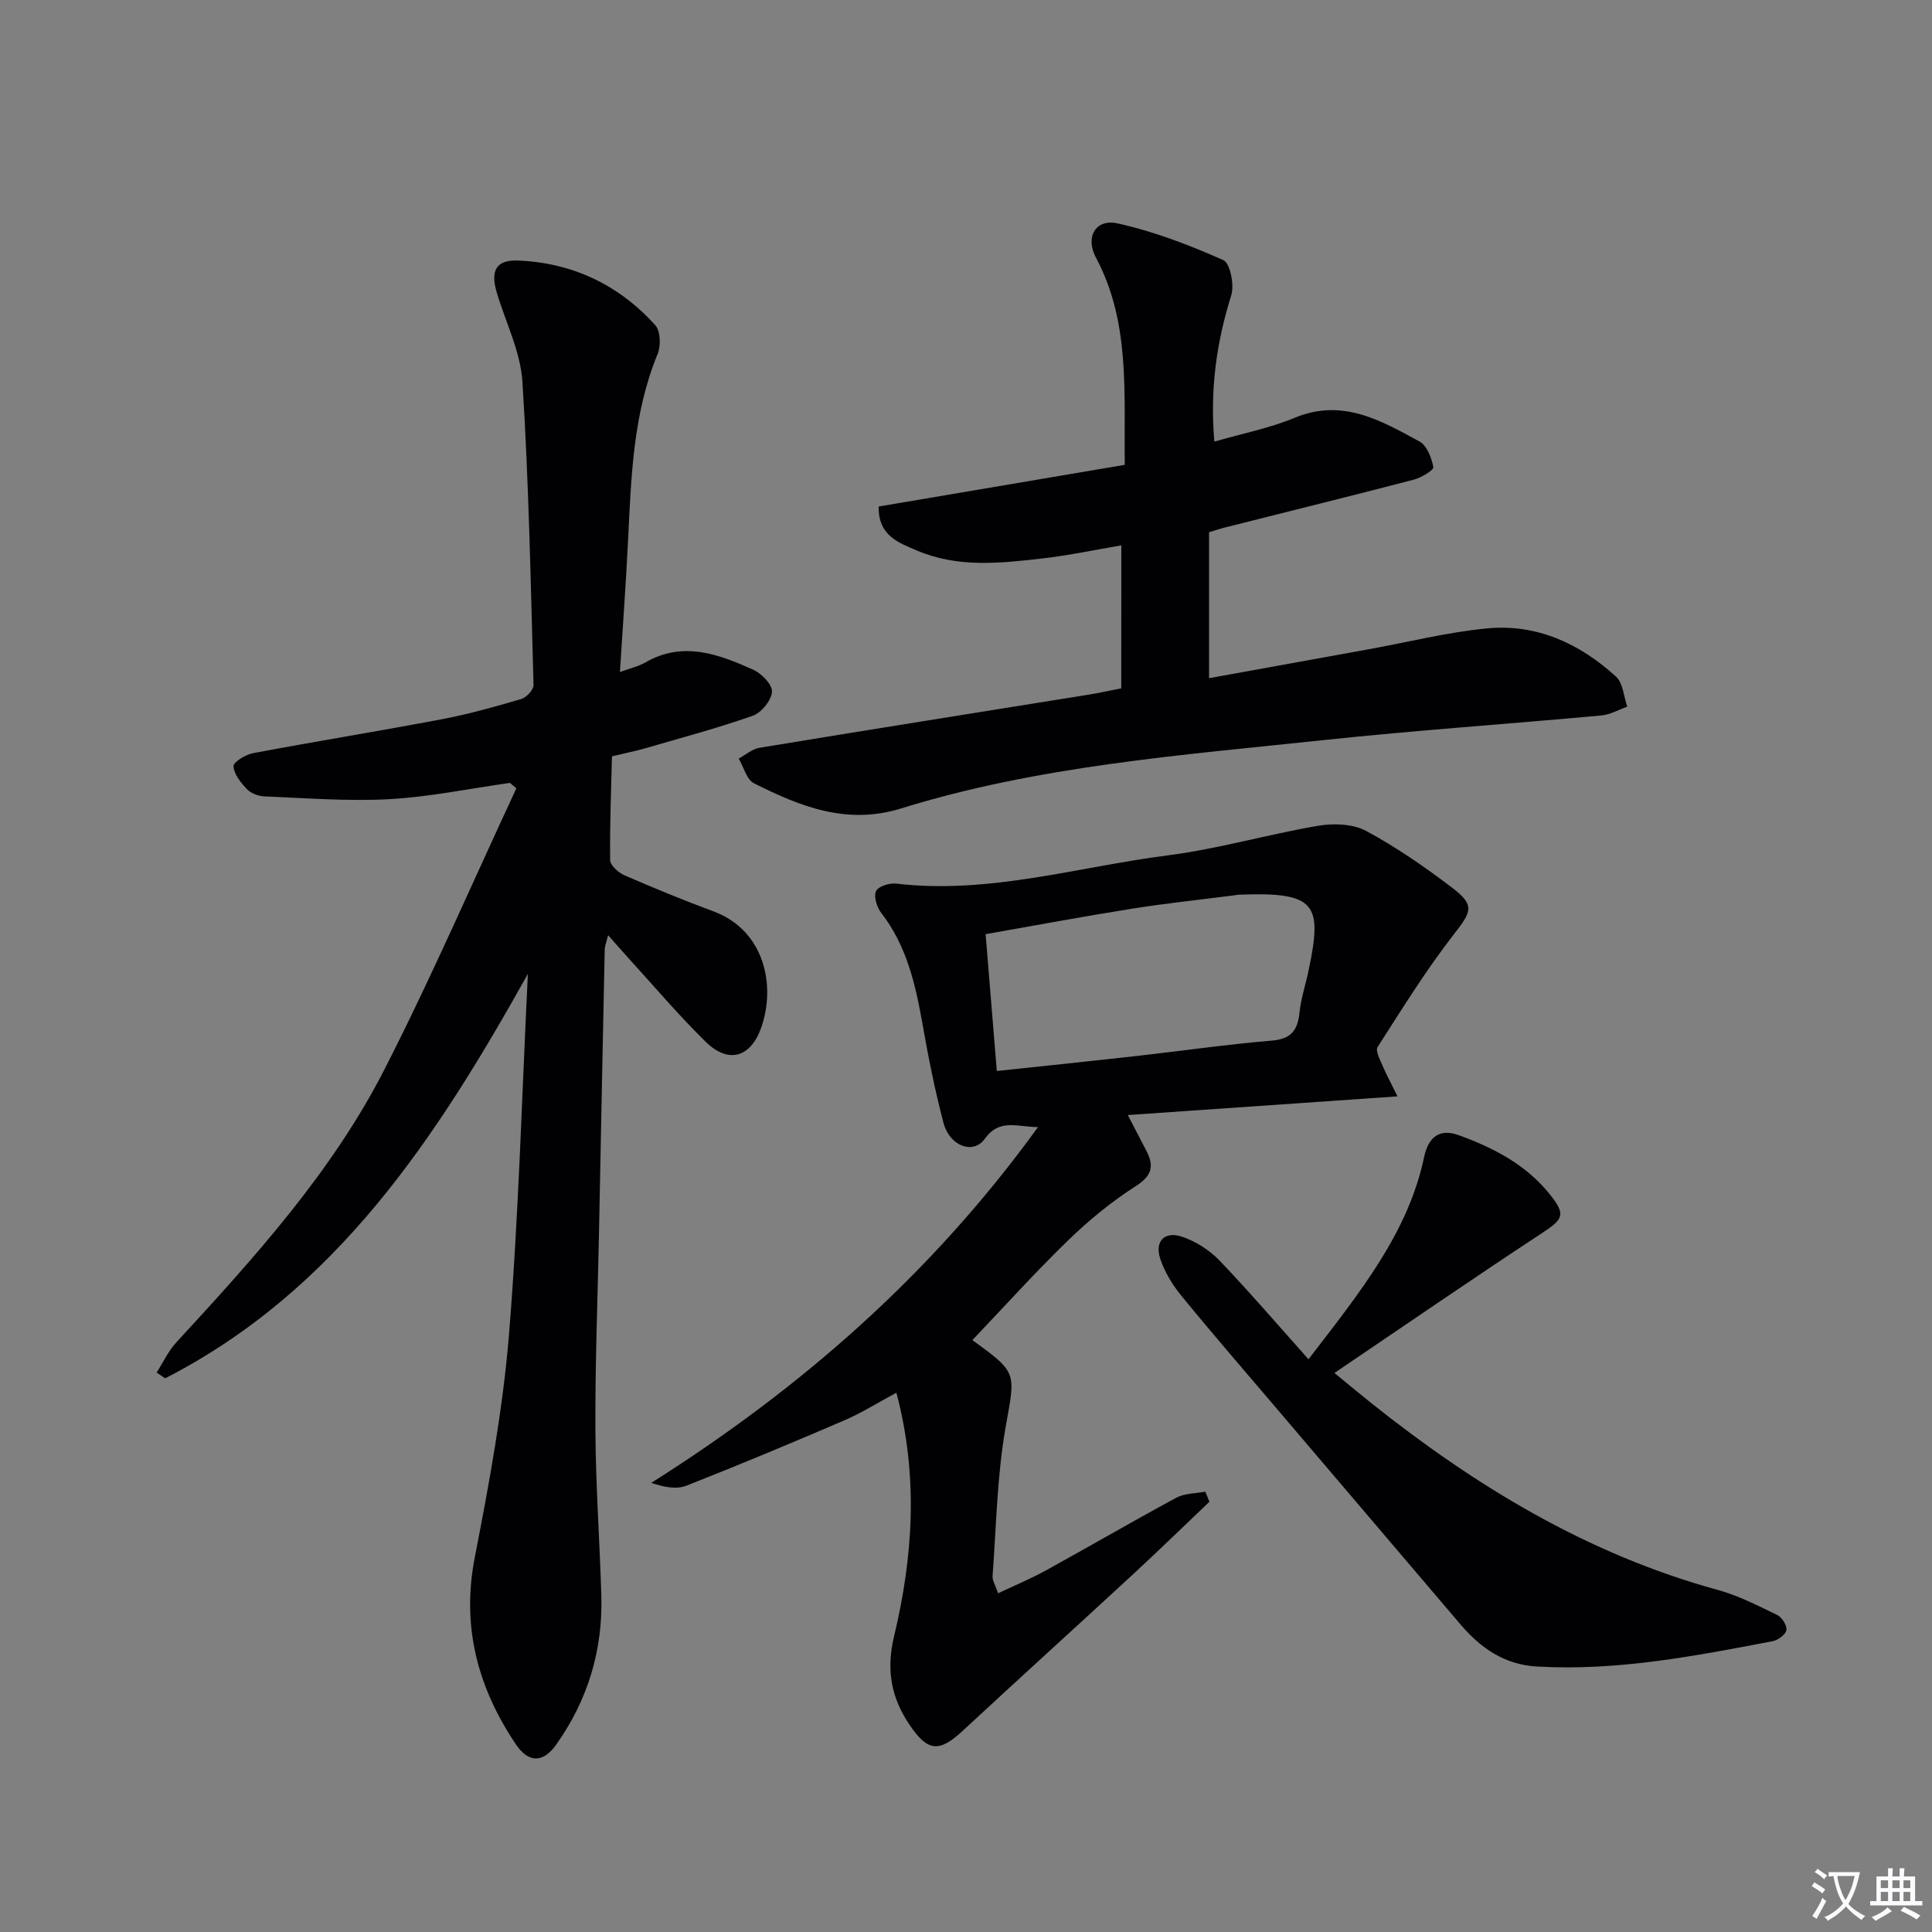
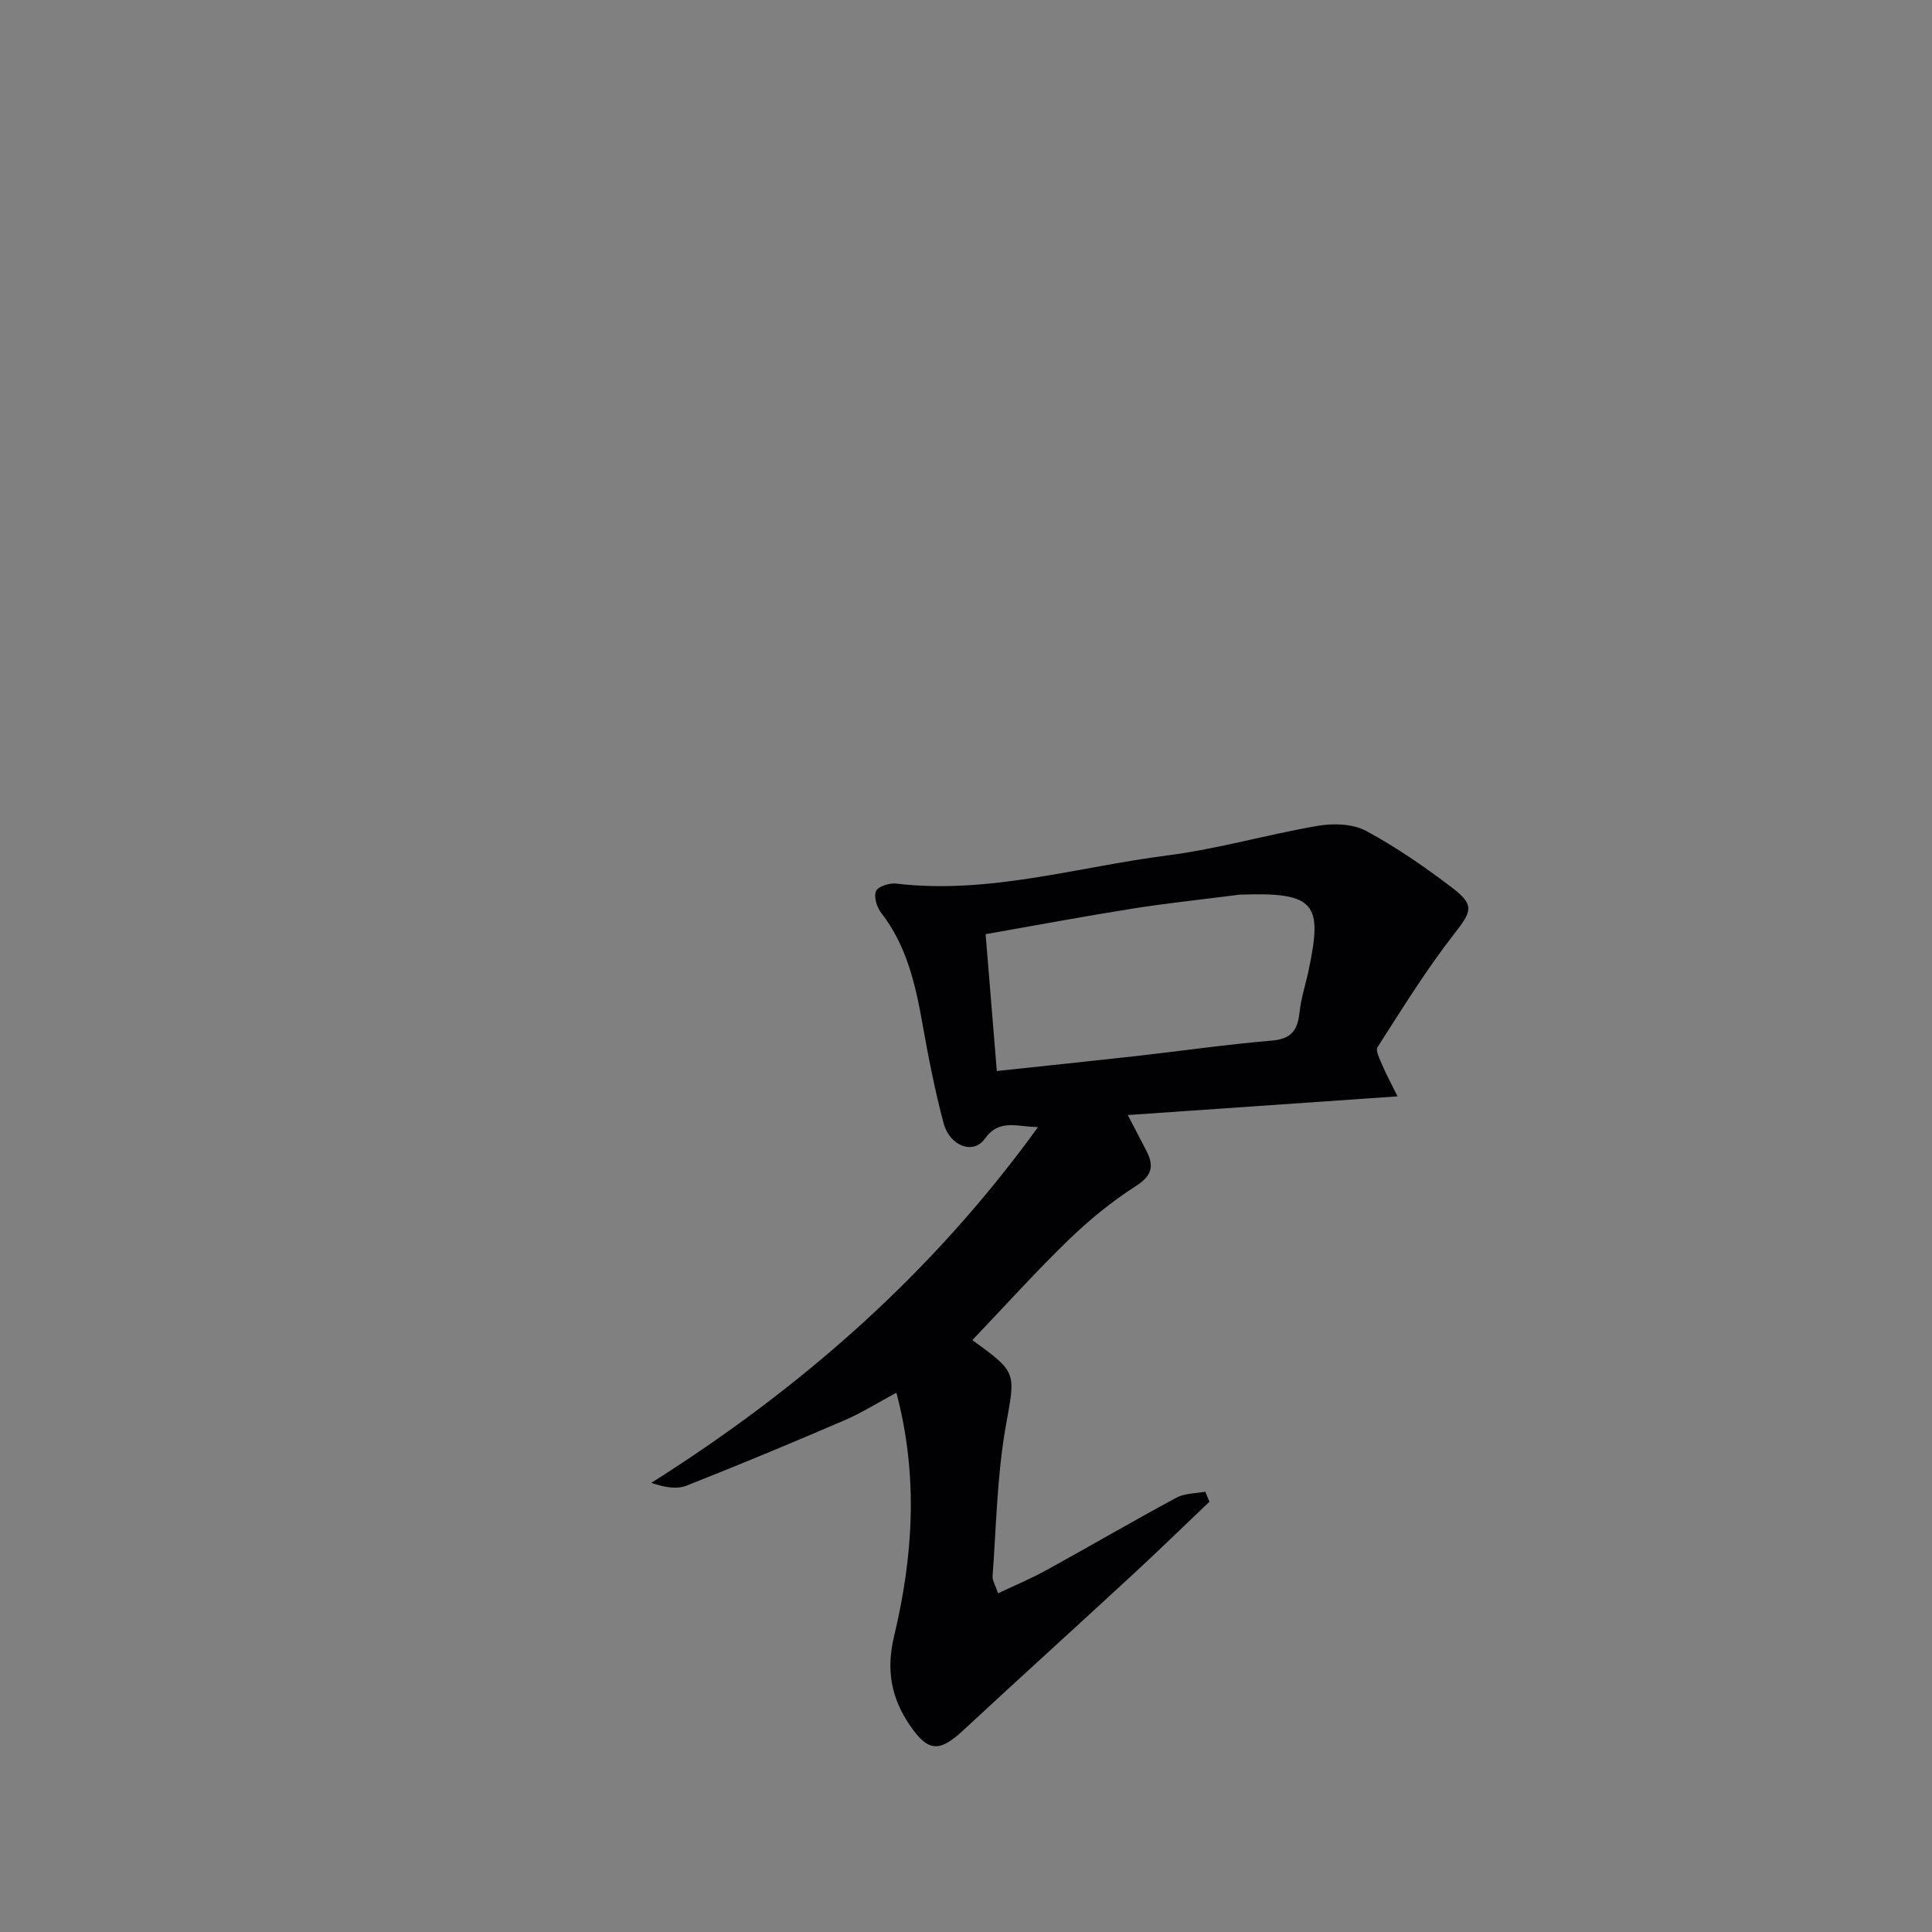
<svg xmlns="http://www.w3.org/2000/svg" enable-background="new 0 0 400 400" viewBox="0 0 400 400">
  <rect x="0" y="0" width="400" height="400" fill="#808080" stroke="none" />
-   <path d="m377.9 391.2c-.2.3-.4.5-.6.8-.7-.6-1.4-1-2.2-1.5.2-.3.4-.5.5-.8.6.4 1.4.8 2.3 1.5zm-1.8 6.1c-.2-.2-.5-.4-.9-.6.4-.6.8-1.2 1.2-1.9s.7-1.3.9-1.9c.3.3.5.5.8.7-.7 1.3-1.4 2.6-2 3.7zm2.2-9c-.3.3-.5.5-.6.8-.6-.6-1.3-1.1-2-1.5.3-.3.5-.5.6-.7.6.5 1.3.9 2 1.4zm.3.2v-.9h2 4.5c-.3 1.3-.6 2.5-1 3.6s-.9 2.1-1.4 3c.4.5 1 1 1.6 1.4s1.2.8 1.9 1.1c-.3.2-.5.4-.8.8-.4-.3-1-.7-1.6-1.2s-1.2-1.1-1.6-1.6c-.5.6-1.1 1.1-1.7 1.6s-1.4.9-2.1 1.4c-.1-.3-.3-.5-.7-.8.6-.2 1.2-.5 1.9-1s1.4-1.1 2-1.8c-.5-.8-.9-1.6-1.2-2.5s-.6-2-.8-3.2c-.4.1-.7.1-1 .1zm2.5 2.7c.3 1 .7 1.7 1 2.2.3-.5.6-1.1 1-2s.6-1.9.9-3h-3.2-.4c.1.9.3 1.8.7 2.8z" fill="#fbfafc" />
-   <path d="m396.5 388.5v1.5 3.6h1.5v.9c-.4 0-1 0-1.7 0h-7.9c-.5 0-.9 0-1.2 0v-.9h1.3v-3.5c0-.7 0-1.2 0-1.6h2.4c0-.8 0-1.4 0-1.7h1c0 .3-.1.8-.1 1.7h1.5c0-.8 0-1.4 0-1.7h1c0 .3-.1.9-.1 1.7zm-8.2 9.2c-.2-.3-.5-.5-.8-.8.8-.3 1.4-.6 1.9-.9s1-.7 1.4-1.1c.3.3.6.5.9.8-1.6 1-2.8 1.6-3.4 2zm2.6-6.8v-1.6h-1.5v1.6zm0 2.7v-1.9h-1.5v1.9zm2.4-2.7v-1.6h-1.5v1.6zm0 2.7v-1.9h-1.5v1.9zm.2 2 .7-.8c.4.2.9.5 1.6.8s1.3.7 1.8 1c-.3.3-.5.5-.8.8-.4-.3-1.5-1-3.3-1.8zm2-4.7v-1.6h-1.4v1.6zm0 2.7v-1.9h-1.4v1.9z" fill="#fbfafc" />
  <g fill="#010103">
-     <path d="m109.29 201.64c-18.9 33.84-39.53 65.49-75.1 83.73-.59-.4-1.18-.8-1.76-1.2 1.34-2.09 2.41-4.44 4.07-6.24 16.15-17.54 32.24-35.24 43.15-56.62 9.72-19.04 18.22-38.71 27.26-58.1-.45-.37-.89-.74-1.34-1.12-8.32 1.17-16.61 2.9-24.97 3.37-8.58.47-17.23-.23-25.84-.57-1.25-.05-2.78-.62-3.62-1.49-1.28-1.33-2.68-3.09-2.8-4.76-.06-.83 2.5-2.42 4.06-2.71 13.04-2.45 26.15-4.57 39.18-7.04 5.52-1.05 10.96-2.58 16.35-4.17 1.07-.32 2.56-1.92 2.53-2.9-.58-20.94-.97-41.9-2.3-62.8-.4-6.29-3.53-12.39-5.35-18.6-1.29-4.42-.04-6.66 4.42-6.48 11.28.46 20.91 5.02 28.45 13.41 1.08 1.2 1.17 4.24.48 5.92-5.12 12.44-5.48 25.55-6.13 38.67-.43 8.78-1.08 17.55-1.68 27.2 2.08-.77 3.81-1.15 5.27-1.99 7.81-4.5 15.17-1.7 22.36 1.52 1.72.77 3.97 3.12 3.85 4.57-.14 1.79-2.19 4.32-3.96 4.94-7.33 2.58-14.86 4.59-22.33 6.76-1.91.55-3.87.94-6.84 1.65-.17 7.03-.47 14.28-.37 21.51.02 1.08 1.73 2.58 2.98 3.13 6.09 2.65 12.23 5.17 18.45 7.48 10.41 3.87 12.95 15.16 9.85 24.02-2.16 6.17-6.74 7.59-11.43 3.03-5.59-5.45-10.65-11.46-15.92-17.23-1.32-1.44-2.59-2.92-4.36-4.91-.36 1.5-.68 2.23-.7 2.98-.42 19.81-.81 39.62-1.2 59.43-.27 13.31-.8 26.63-.73 39.94.06 11.47.89 22.94 1.23 34.41.33 11.29-2.82 21.64-9.35 30.83-2.73 3.83-5.74 3.84-8.39-.13-7.85-11.72-11.25-24.32-8.46-38.65 2.98-15.3 5.83-30.73 7.09-46.23 2.01-24.79 2.67-49.7 3.9-74.56z" />
    <path d="m289.34 226.99c-19.49 1.35-37.35 2.59-55.84 3.87 1.48 2.85 2.67 5.12 3.84 7.39 1.63 3.14 1.21 5.16-2.18 7.32-4.99 3.19-9.68 7.03-13.94 11.16-6.79 6.57-13.13 13.62-19.83 20.65-.16-.35-.11.06.12.22 9.31 6.72 8.67 6.61 6.67 18-1.76 10.09-1.91 20.47-2.68 30.72-.07.89.57 1.84 1.15 3.55 3.48-1.65 6.79-3.02 9.91-4.74 9.03-4.97 17.93-10.16 27-15.05 1.72-.93 3.97-.86 5.98-1.24.29.69.57 1.38.86 2.08-5.24 4.99-10.43 10.04-15.75 14.96-11.72 10.83-23.55 21.53-35.25 32.39-4.91 4.56-7.25 4.48-11.04-1.09-3.83-5.61-4.93-11.41-3.26-18.37 3.93-16.43 5.09-33.08.49-50.46-3.9 2.09-7.26 4.21-10.87 5.76-10.79 4.64-21.64 9.16-32.56 13.47-2.02.8-4.52.39-7.32-.57 31.13-19.66 58.1-43.29 80.07-73.66-4.41-.03-7.97-1.83-11.05 2.46-2.36 3.29-7.25 1.48-8.51-3.3-1.78-6.72-3.13-13.56-4.34-20.41-1.46-8.24-3.26-16.27-8.57-23.1-.9-1.16-1.58-3.36-1.07-4.5.44-.98 2.79-1.73 4.18-1.56 19.17 2.27 37.52-3.45 56.18-5.84 10.48-1.34 20.73-4.35 31.16-6.13 3.2-.54 7.18-.42 9.92 1.05 6.26 3.36 12.18 7.47 17.85 11.78 4.79 3.64 3.98 4.97.37 9.61-5.77 7.41-10.74 15.46-15.82 23.38-.48.74.48 2.54.99 3.76.78 1.84 1.75 3.61 3.14 6.44zm-82.96-5.25c10.02-1.07 19.42-2.04 28.8-3.09 9.39-1.06 18.76-2.41 28.17-3.21 4.02-.34 5.32-2.17 5.7-5.82.31-2.95 1.28-5.82 1.89-8.74 2.9-13.8 1.51-16.23-14.34-15.65-.33.01-.66.09-.99.13-7.07.91-14.16 1.65-21.2 2.77-10.07 1.6-20.1 3.48-30.35 5.28.8 9.67 1.54 18.73 2.32 28.33z" />
-     <path d="m232.16 112.91c-5.3.9-10.79 2.07-16.34 2.71-8.76 1.01-17.63 1.97-26.05-1.67-3.66-1.58-7.97-2.99-7.85-9.08 16.97-2.88 33.89-5.74 50.95-8.63-.18-15.19 1.14-29.56-5.96-42.89-2.28-4.27-.09-8.1 4.46-7.1 7.51 1.65 14.84 4.47 21.9 7.6 1.42.63 2.32 5.13 1.65 7.28-3.03 9.66-4.44 19.39-3.5 30.3 5.7-1.65 11.4-2.76 16.65-4.94 9.85-4.08 17.81.56 25.81 4.91 1.54.84 2.52 3.39 2.88 5.32.11.61-2.51 2.19-4.07 2.59-12.98 3.39-26 6.6-39 9.88-1.12.28-2.21.66-3.37 1v30.22c11.28-2.04 22.18-4.01 33.07-5.99 8.16-1.48 16.27-3.53 24.51-4.32 10.27-.98 19.19 3.15 26.68 9.99 1.46 1.33 1.59 4.11 2.33 6.22-1.79.63-3.55 1.65-5.39 1.82-19.2 1.76-38.44 3.08-57.6 5.11-29.37 3.12-58.94 5.32-87.36 14.14-11.26 3.49-20.9-.41-30.46-5.21-1.52-.77-2.13-3.36-3.16-5.12 1.44-.77 2.8-1.98 4.32-2.23 22.76-3.75 45.53-7.37 68.3-11.03 1.96-.31 3.89-.75 6.58-1.27.02-9.65.02-19.35.02-29.61z" />
-     <path d="m270.91 281.42c10.92-14.18 20.66-26.3 23.95-41.91.86-4.06 3.16-5.93 7.13-4.49 7.25 2.63 14.04 6.13 18.97 12.36 3.27 4.14 2.71 5.02-1.78 7.97-13.96 9.17-27.73 18.65-42.9 28.91 3.42 2.8 5.45 4.5 7.53 6.16 21.61 17.24 44.88 31.37 71.84 38.76 4.27 1.17 8.32 3.26 12.34 5.21.96.47 2.03 2.19 1.86 3.12-.16.92-1.73 2.07-2.84 2.28-16.15 3.09-32.31 6.22-48.91 5.24-6.61-.39-11.55-3.82-15.68-8.66-12.62-14.8-25.23-29.62-37.84-44.44-6.68-7.85-13.44-15.65-19.97-23.63-1.85-2.26-3.48-4.93-4.39-7.68-1.2-3.6.86-5.78 4.48-4.58 2.86.95 5.73 2.79 7.82 4.97 6.33 6.63 12.29 13.59 18.39 20.41z" />
  </g>
</svg>